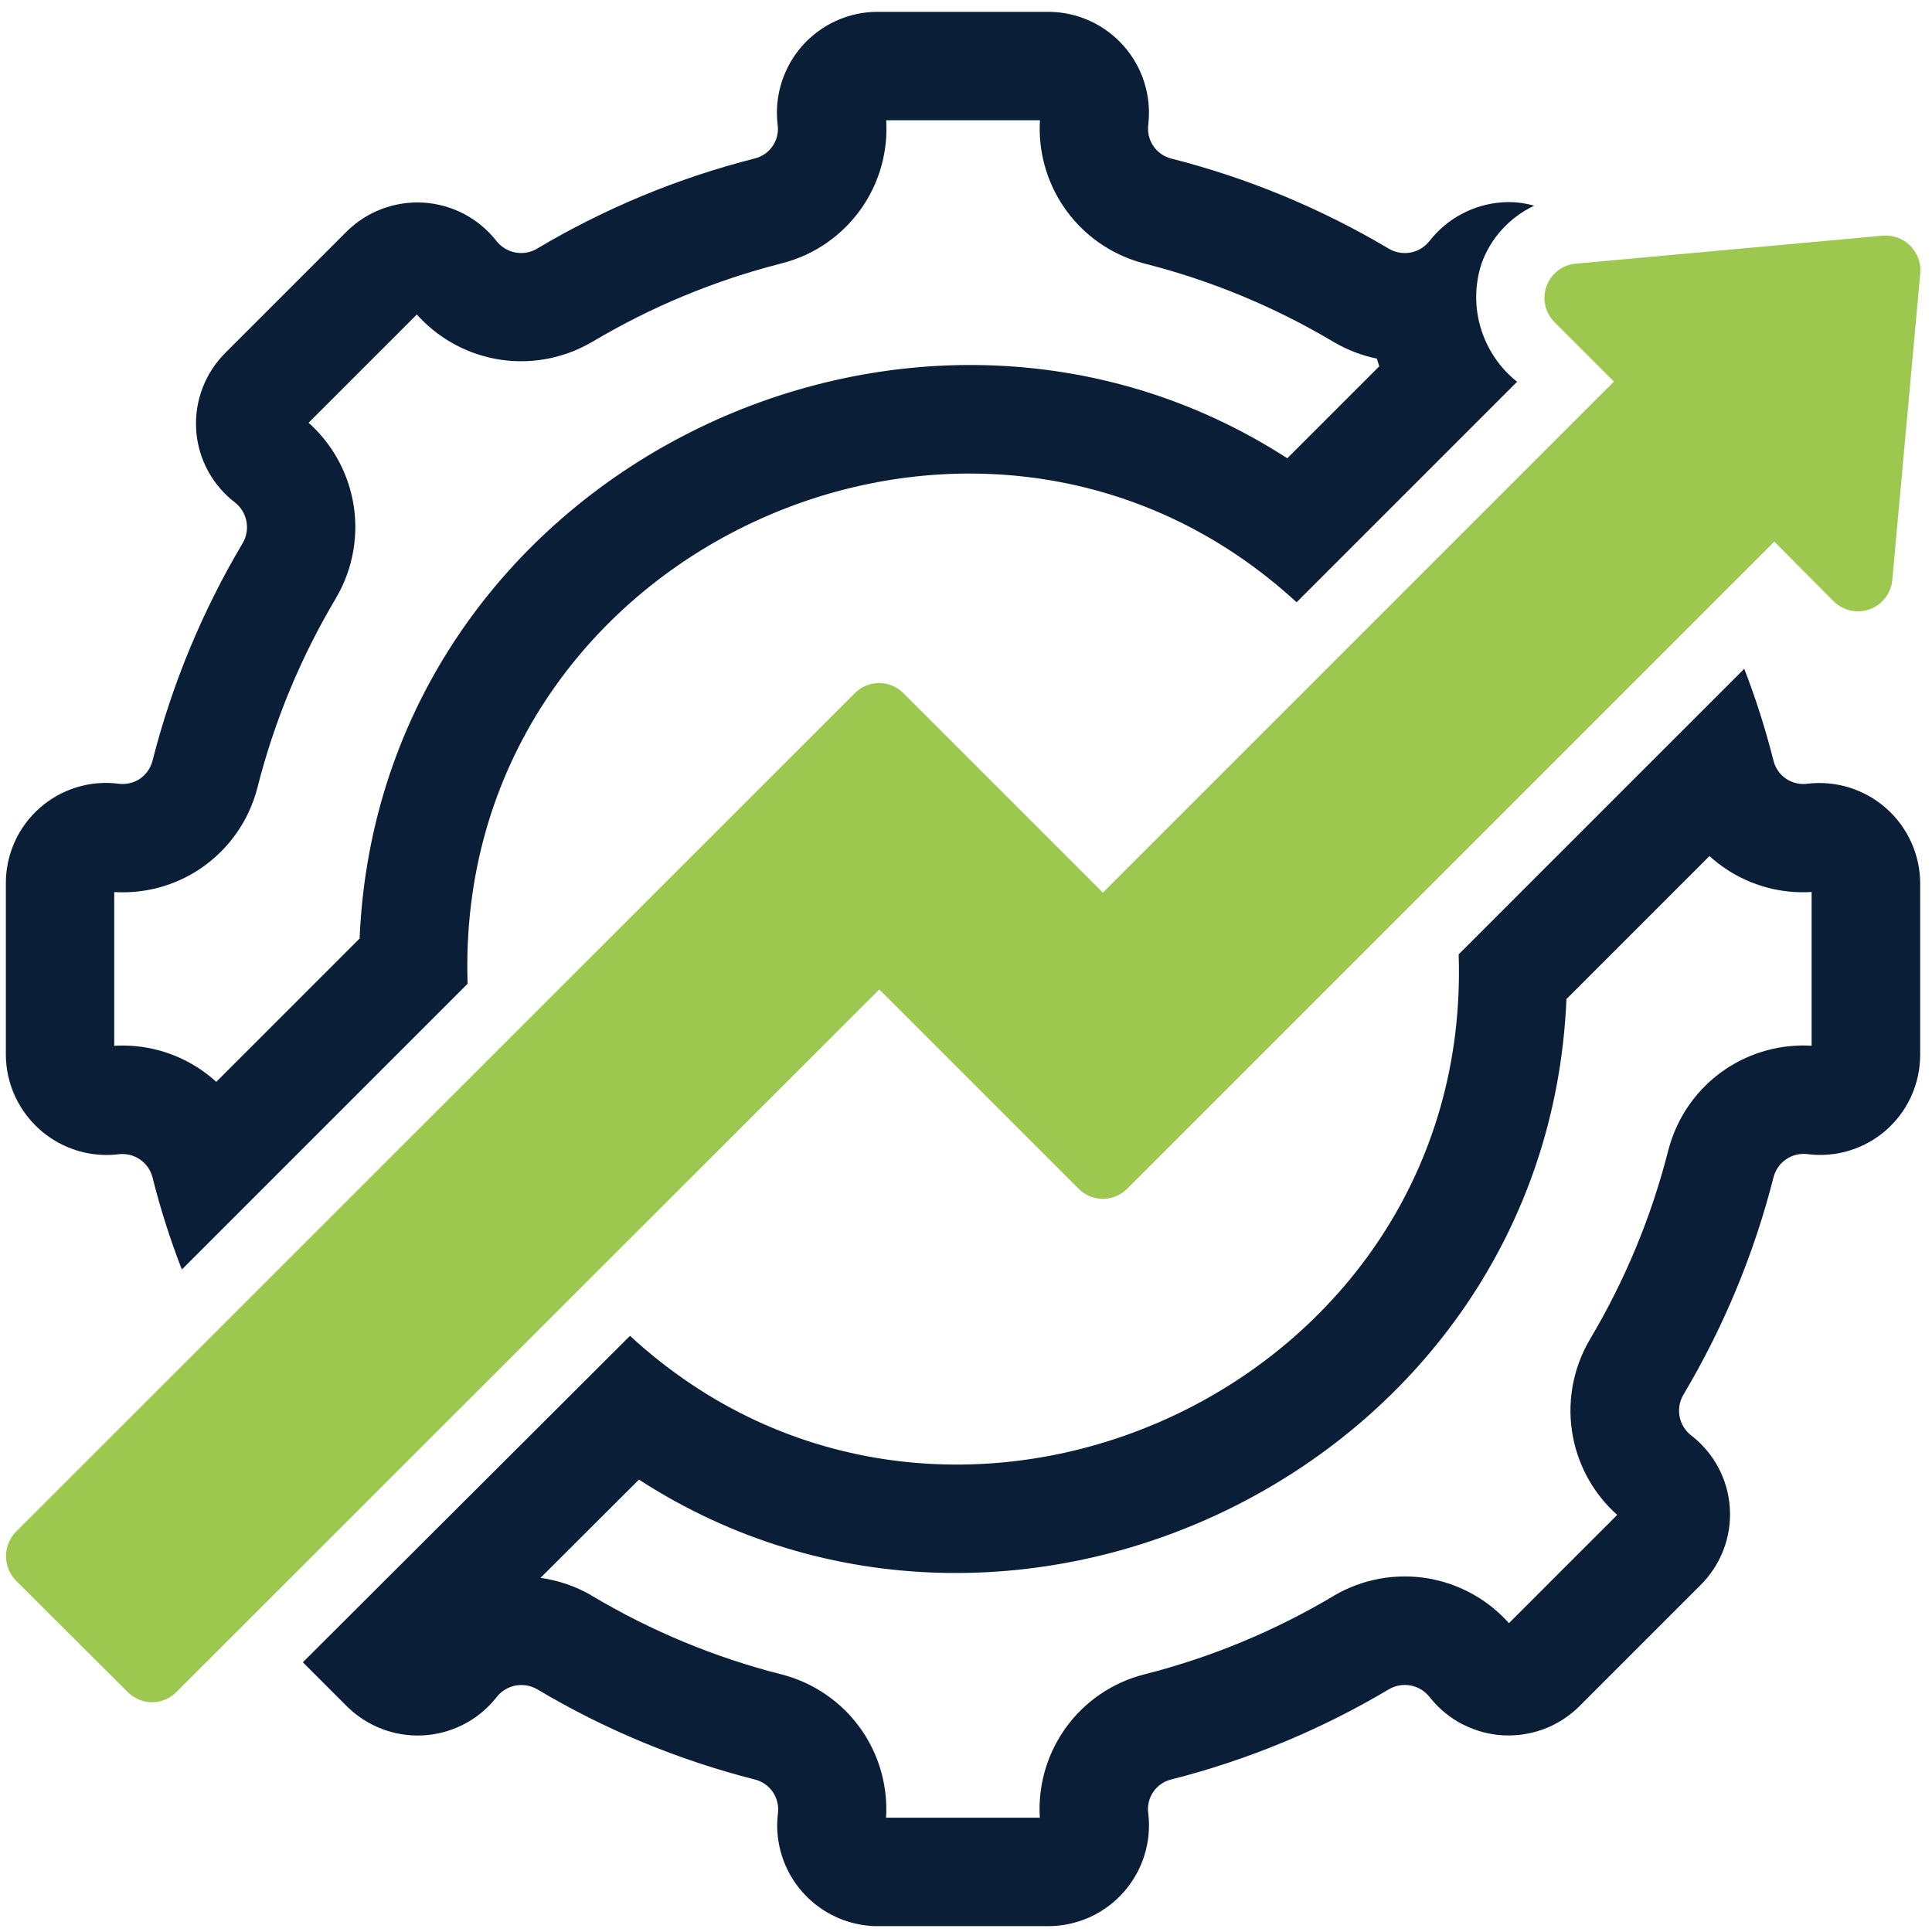
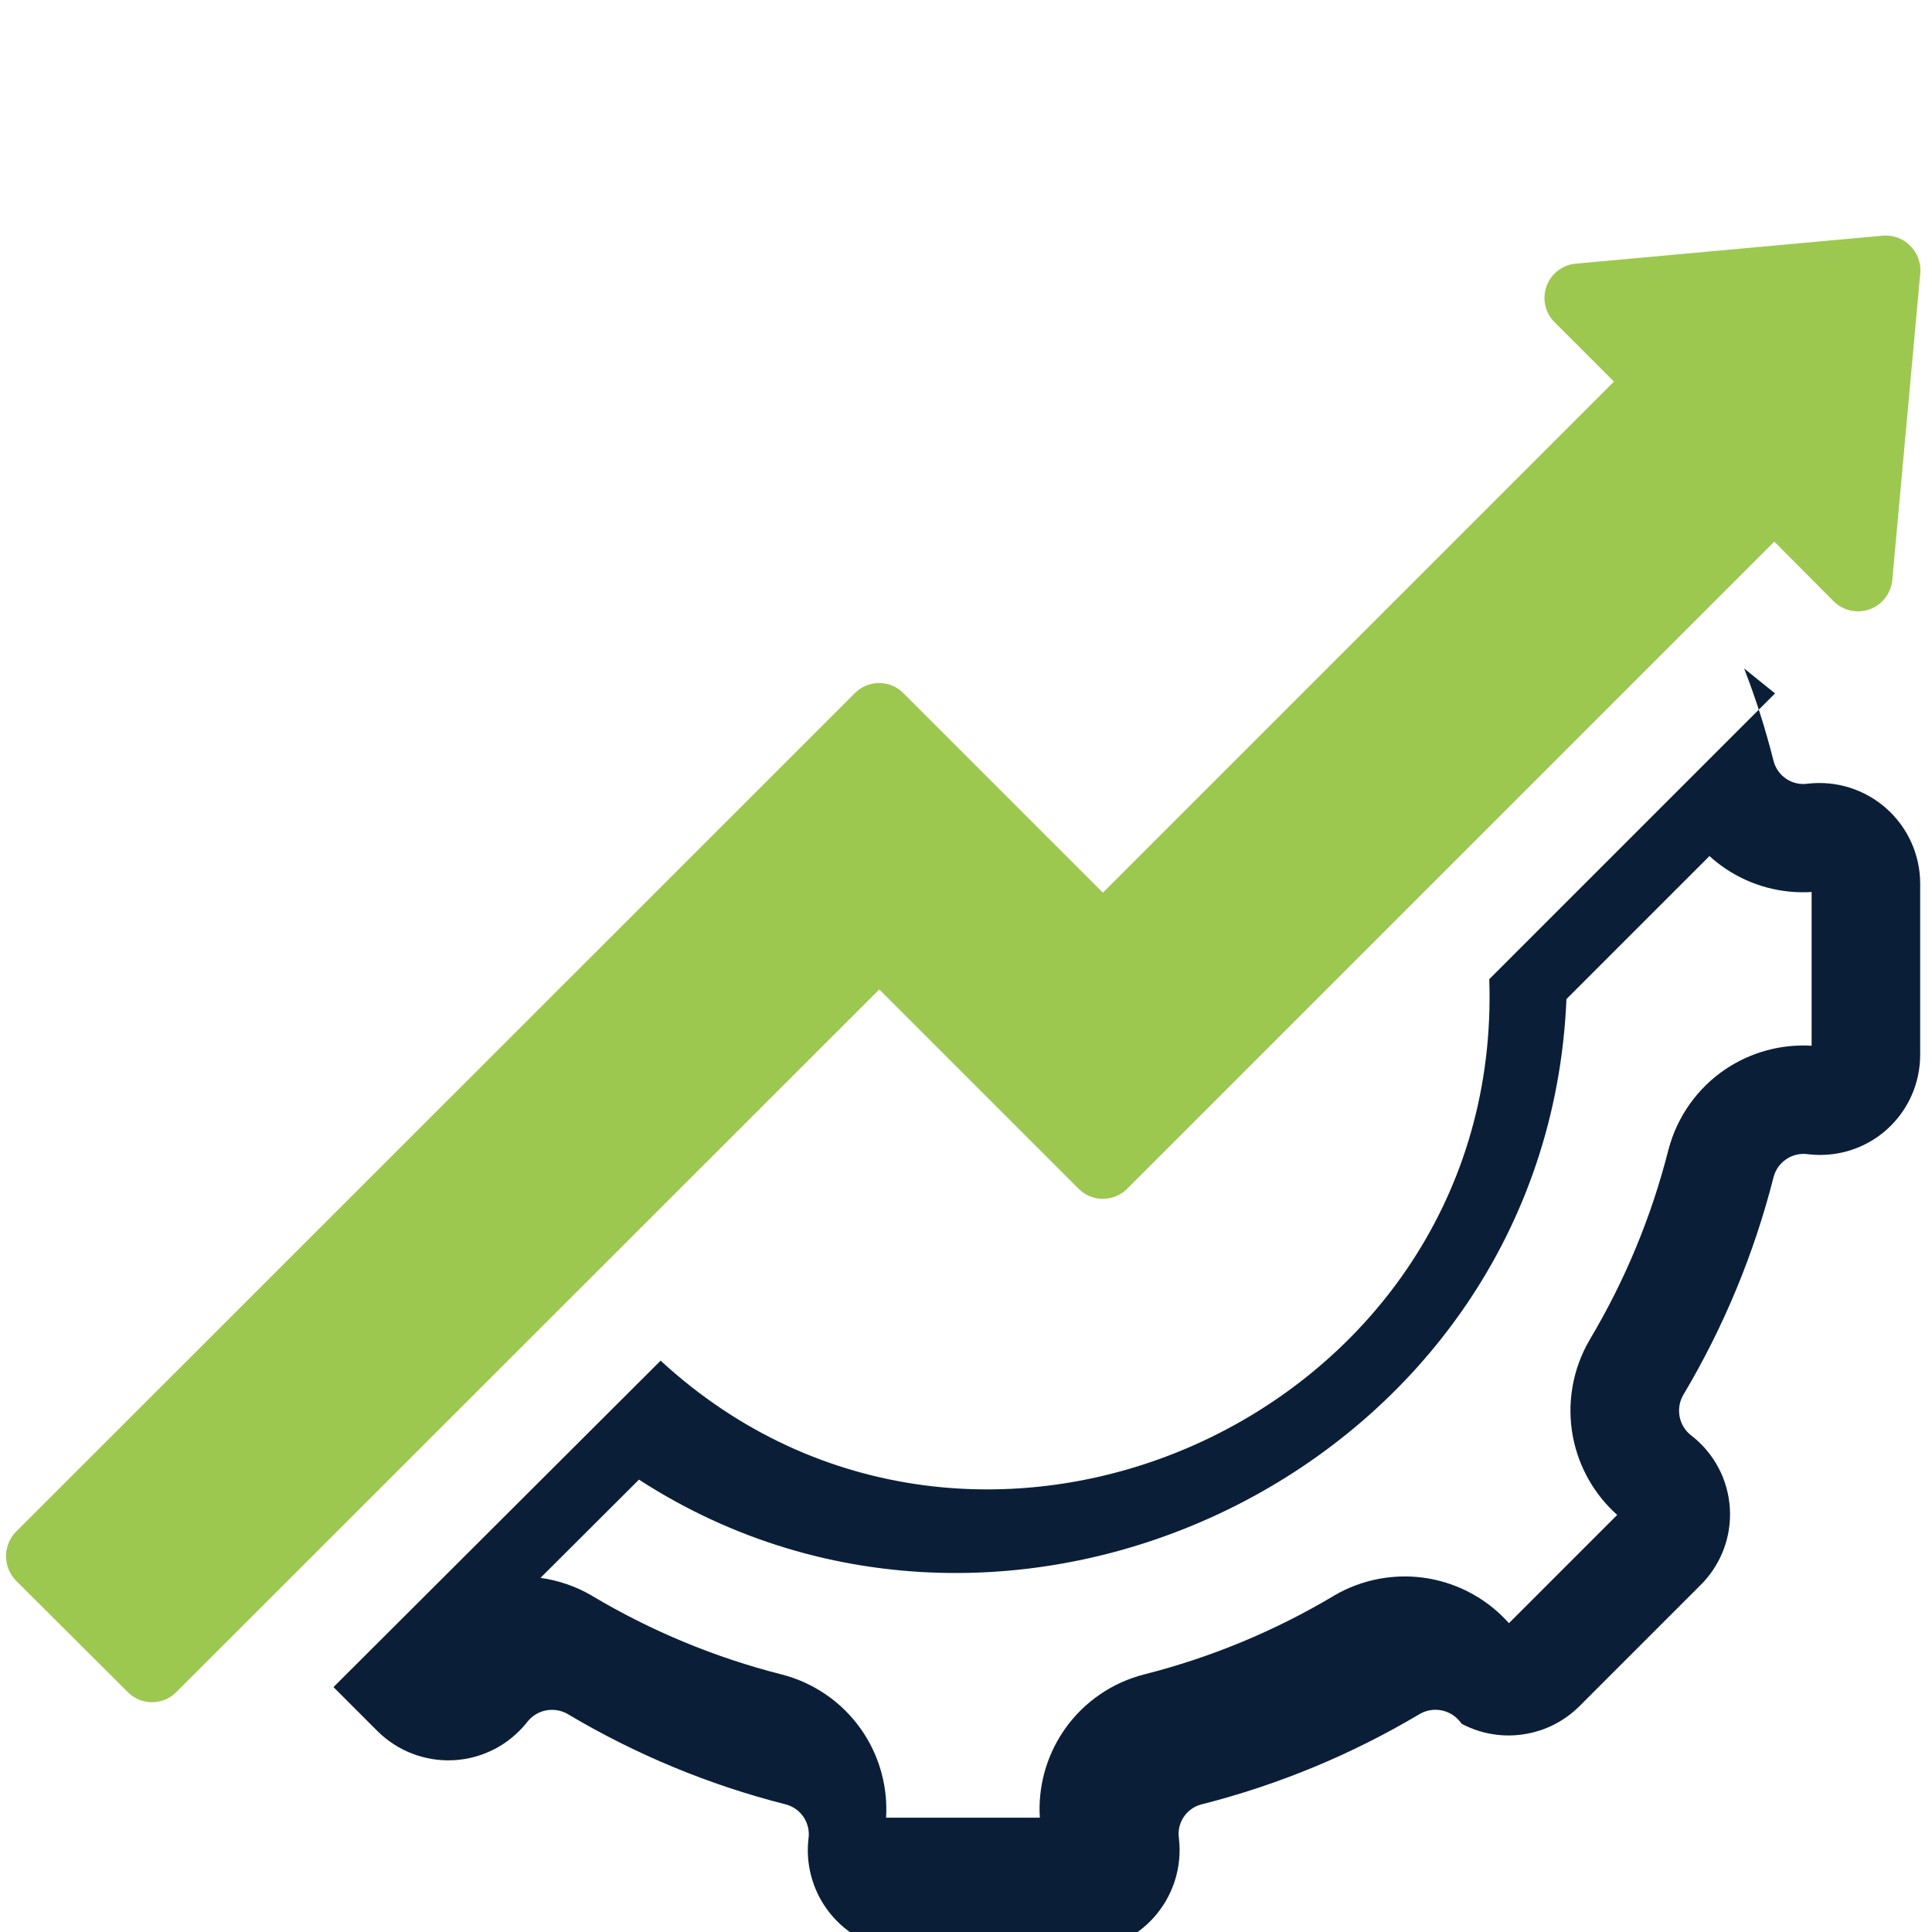
<svg xmlns="http://www.w3.org/2000/svg" id="Layer_1" viewBox="0 0 330 330">
-   <path d="M179.15,2.02c2.42.02,4.81.54,7.01,1.55,2.2,1,4.17,2.46,5.77,4.27,1.6,1.81,2.81,3.94,3.53,6.25.72,2.31.96,4.74.68,7.15-.18,1.28.12,2.59.84,3.67.72,1.08,1.82,1.85,3.07,2.17,13.08,3.32,25.6,8.52,37.19,15.41,1.12.66,2.45.88,3.72.64,1.28-.25,2.42-.95,3.22-1.98,1.49-1.91,3.37-3.49,5.52-4.62,2.14-1.14,4.5-1.81,6.92-1.97,1.83-.13,3.67.07,5.43.58-2.07.97-3.94,2.35-5.48,4.04-1.54,1.69-2.74,3.67-3.51,5.83-1.17,3.58-1.22,7.44-.13,11.05,1.09,3.61,3.25,6.8,6.2,9.15l-37.66,37.66-1.28-1.15c-54.28-48.05-142.79-7.58-140.32,66.31l-48.81,48.81c-2-5.15-3.68-10.41-5.02-15.77-.33-1.25-1.1-2.34-2.18-3.06-1.08-.72-2.38-1.02-3.66-.85l-.45.05c-2.11.19-4.23-.01-6.26-.59l-.43-.13c-2.16-.68-4.17-1.78-5.91-3.24l-.34-.3c-1.7-1.5-3.08-3.33-4.08-5.36l-.19-.41c-1-2.2-1.53-4.59-1.54-7.01v-29.31c0-2.43.51-4.83,1.5-7.04s2.45-4.19,4.27-5.8c1.82-1.61,3.96-2.81,6.27-3.53,2.32-.72,4.76-.93,7.17-.63,1.2.17,2.43-.08,3.47-.7l.2-.13c1.01-.68,1.75-1.68,2.1-2.85l.07-.23c3.32-13.08,8.52-25.6,15.41-37.19.66-1.12.88-2.45.63-3.73-.25-1.28-.95-2.42-1.98-3.22-1.8-1.39-3.31-3.12-4.43-5.1l-.22-.4c-1.07-2.01-1.72-4.21-1.92-6.48l-.03-.45c-.15-2.42.22-4.85,1.09-7.12.87-2.27,2.21-4.32,3.93-6.03l20.67-20.67c1.72-1.71,3.78-3.03,6.04-3.88,2.26-.85,4.68-1.22,7.1-1.07,2.42.15,4.77.81,6.92,1.93,2.14,1.13,4.02,2.69,5.52,4.6.8,1.03,1.94,1.73,3.22,1.98,1.2.23,2.44.05,3.51-.52l.21-.12c11.59-6.9,24.12-12.09,37.19-15.41,1.26-.31,2.37-1.08,3.09-2.16.72-1.08,1.02-2.39.82-3.68-.28-2.4-.05-4.84.68-7.15.73-2.31,1.93-4.44,3.53-6.25s3.57-3.27,5.77-4.27c2.2-1,4.59-1.53,7.01-1.54h29.31ZM151.37,20.52c.32,5.18-1.06,10.34-3.97,14.68-3.27,4.87-8.22,8.36-13.91,9.79h0c-11.35,2.89-22.22,7.39-32.29,13.38l-.13.07c-5,2.92-10.89,3.93-16.58,2.83-5.15-1-9.81-3.66-13.29-7.55l-18.49,18.49c3.89,3.47,6.55,8.14,7.55,13.29,1.1,5.69.09,11.58-2.83,16.58l-.07.13c-5.99,10.06-10.5,20.94-13.38,32.29-1.44,5.68-4.93,10.63-9.8,13.9-4.34,2.91-9.5,4.29-14.67,3.97v26.26c5-.3,9.97.98,14.21,3.69l.46.3.45.31c.81.57,1.58,1.19,2.31,1.86l24.48-24.48c3.4-79.58,94.2-123.57,158.46-82.03l15.71-15.71c-.13-.4-.26-.79-.38-1.19-.01-.04-.03-.09-.04-.13-2.54-.52-4.99-1.45-7.26-2.78l-.13-.07c-10.06-5.99-20.94-10.5-32.29-13.38h0c-5.68-1.45-10.62-4.94-13.88-9.81-2.91-4.34-4.29-9.5-3.98-14.67h-26.26Z" style="fill:#0a1f37;" />
-   <path d="M297.91,114.18c2,5.15,3.67,10.41,5.02,15.77.32,1.26,1.09,2.36,2.17,3.08,1.08.72,2.39,1.02,3.67.83,2.4-.28,4.84-.05,7.15.67,2.31.73,4.44,1.93,6.25,3.53,1.81,1.6,3.27,3.57,4.27,5.77,1,2.2,1.53,4.59,1.54,7.01v29.31c0,2.43-.51,4.83-1.5,7.04l-.19.41c-.99,2.05-2.37,3.88-4.07,5.38l-.34.3c-1.74,1.46-3.76,2.56-5.93,3.23l-.44.13c-2.04.57-4.17.76-6.28.55l-.45-.05c-1.28-.17-2.59.13-3.66.85-1.08.72-1.85,1.81-2.18,3.06-3.32,13.08-8.51,25.6-15.41,37.19-.66,1.12-.88,2.45-.64,3.73.25,1.28.95,2.42,1.98,3.22l.36.28c1.76,1.43,3.22,3.21,4.29,5.22,1.14,2.14,1.8,4.51,1.95,6.93.15,2.42-.22,4.85-1.09,7.12l-.17.42c-.87,2.1-2.15,4.01-3.77,5.61l-20.67,20.67-.33.32c-1.65,1.55-3.59,2.77-5.71,3.57l-.43.15c-2,.69-4.11,1.01-6.22.94l-.45-.02c-2.27-.14-4.48-.73-6.51-1.73l-.41-.2c-2.01-1.05-3.79-2.5-5.23-4.24l-.29-.35c-.8-1.03-1.94-1.73-3.22-1.98-1.28-.25-2.6-.02-3.73.64-11.59,6.9-24.12,12.09-37.19,15.41l-.23.06c-1.16.34-2.18,1.08-2.86,2.1-.72,1.08-1.02,2.39-.82,3.68.28,2.4.05,4.84-.68,7.15l-.14.43c-.74,2.14-1.89,4.12-3.39,5.82-1.6,1.81-3.57,3.27-5.77,4.27l-.42.18c-2.09.88-4.33,1.35-6.59,1.36h-29.76c-2.11-.08-4.2-.54-6.14-1.36l-.41-.18c-2.2-1-4.17-2.46-5.77-4.27s-2.81-3.94-3.53-6.25c-.68-2.16-.93-4.44-.72-6.69l.05-.45c.18-1.28-.12-2.59-.84-3.67-.72-1.08-1.82-1.85-3.07-2.17-13.08-3.32-25.6-8.51-37.19-15.41-1.12-.66-2.45-.88-3.73-.64-1.28.25-2.42.95-3.22,1.98l-.28.35c-1.45,1.74-3.22,3.19-5.23,4.24l-.4.2c-2.03,1-4.25,1.59-6.51,1.73l-.45.02c-2.26.08-4.52-.29-6.65-1.09-2.26-.85-4.32-2.18-6.04-3.88l-7.53-7.53,55.88-55.76c53.69,49.5,142.65,9.86,141.58-63.42l-.04-1.74,48.81-48.81ZM267.56,170.7c-3.38,79.48-94.17,123.64-158.42,82.03l-16.82,16.78c3.07.43,6.05,1.45,8.76,3.03l.06.04.06.04c10.06,5.99,20.94,10.5,32.28,13.38h.01c5.5,1.41,10.31,4.72,13.57,9.35l.31.45.3.46c2.7,4.24,3.98,9.22,3.68,14.21h26.26c-.32-5.18,1.06-10.34,3.97-14.68l.31-.46c3.26-4.63,8.09-7.95,13.59-9.34,11.35-2.88,22.22-7.39,32.29-13.38l.06-.04.06-.04c4.84-2.83,10.52-3.86,16.04-2.93l.53.1.53.11c4.94,1.07,9.4,3.68,12.75,7.44l18.49-18.49c-3.89-3.47-6.55-8.14-7.55-13.29-1.1-5.69-.09-11.58,2.83-16.58l.07-.13c5.99-10.06,10.5-20.94,13.38-32.29v-.05s.03-.05.03-.05c1.47-5.63,4.95-10.53,9.78-13.77,4.34-2.9,9.49-4.29,14.67-3.98v-26.26c-5.18.32-10.34-1.06-14.68-3.97-.98-.66-1.9-1.38-2.77-2.17l-24.47,24.47Z" style="fill:#0a1f37;" />
+   <path d="M297.91,114.18c2,5.15,3.67,10.41,5.02,15.77.32,1.26,1.09,2.36,2.17,3.08,1.08.72,2.39,1.02,3.67.83,2.4-.28,4.84-.05,7.15.67,2.31.73,4.44,1.93,6.25,3.53,1.81,1.6,3.27,3.57,4.27,5.77,1,2.2,1.53,4.59,1.54,7.01v29.31c0,2.43-.51,4.83-1.5,7.04l-.19.41c-.99,2.05-2.37,3.88-4.07,5.38l-.34.3c-1.74,1.46-3.76,2.56-5.93,3.23l-.44.13c-2.04.57-4.17.76-6.28.55l-.45-.05c-1.28-.17-2.59.13-3.66.85-1.08.72-1.85,1.81-2.18,3.06-3.32,13.08-8.51,25.6-15.41,37.19-.66,1.12-.88,2.45-.64,3.73.25,1.28.95,2.42,1.98,3.22l.36.28c1.76,1.43,3.22,3.21,4.29,5.22,1.14,2.14,1.8,4.51,1.95,6.93.15,2.42-.22,4.85-1.09,7.12l-.17.42c-.87,2.1-2.15,4.01-3.77,5.61l-20.67,20.67-.33.32c-1.65,1.55-3.59,2.77-5.71,3.57l-.43.15c-2,.69-4.11,1.01-6.22.94l-.45-.02c-2.27-.14-4.48-.73-6.51-1.73l-.41-.2l-.29-.35c-.8-1.03-1.94-1.73-3.22-1.98-1.28-.25-2.6-.02-3.73.64-11.59,6.9-24.12,12.09-37.19,15.41l-.23.06c-1.16.34-2.18,1.08-2.86,2.1-.72,1.08-1.02,2.39-.82,3.68.28,2.4.05,4.84-.68,7.15l-.14.43c-.74,2.14-1.89,4.12-3.39,5.82-1.6,1.81-3.57,3.27-5.77,4.27l-.42.18c-2.09.88-4.33,1.35-6.59,1.36h-29.76c-2.11-.08-4.2-.54-6.14-1.36l-.41-.18c-2.2-1-4.17-2.46-5.77-4.27s-2.81-3.94-3.53-6.25c-.68-2.16-.93-4.44-.72-6.69l.05-.45c.18-1.28-.12-2.59-.84-3.67-.72-1.08-1.82-1.85-3.07-2.17-13.08-3.32-25.6-8.51-37.19-15.41-1.12-.66-2.45-.88-3.73-.64-1.28.25-2.42.95-3.22,1.98l-.28.35c-1.45,1.74-3.22,3.19-5.23,4.24l-.4.2c-2.03,1-4.25,1.59-6.51,1.73l-.45.02c-2.26.08-4.52-.29-6.65-1.09-2.26-.85-4.32-2.18-6.04-3.88l-7.53-7.53,55.88-55.76c53.69,49.5,142.65,9.86,141.58-63.42l-.04-1.74,48.81-48.81ZM267.56,170.7c-3.38,79.48-94.17,123.64-158.42,82.03l-16.82,16.78c3.07.43,6.05,1.45,8.76,3.03l.06.04.06.04c10.06,5.99,20.94,10.5,32.28,13.38h.01c5.5,1.41,10.31,4.72,13.57,9.35l.31.45.3.46c2.7,4.24,3.98,9.22,3.68,14.21h26.26c-.32-5.18,1.06-10.34,3.97-14.68l.31-.46c3.26-4.63,8.09-7.95,13.59-9.34,11.35-2.88,22.22-7.39,32.29-13.38l.06-.04.06-.04c4.84-2.83,10.52-3.86,16.04-2.93l.53.1.53.11c4.94,1.07,9.4,3.68,12.75,7.44l18.49-18.49c-3.89-3.47-6.55-8.14-7.55-13.29-1.1-5.69-.09-11.58,2.83-16.58l.07-.13c5.99-10.06,10.5-20.94,13.38-32.29v-.05s.03-.05.03-.05c1.47-5.63,4.95-10.53,9.78-13.77,4.34-2.9,9.49-4.29,14.67-3.98v-26.26c-5.18.32-10.34-1.06-14.68-3.97-.98-.66-1.9-1.38-2.77-2.17l-24.47,24.47Z" style="fill:#0a1f37;" />
  <path d="M184.23,203.04c.54.55,1.19.99,1.9,1.28.71.3,1.47.45,2.25.45s1.53-.15,2.25-.45c.71-.3,1.36-.73,1.9-1.28l110.53-110.53,10.16,10.22c.79.77,1.78,1.31,2.86,1.55,1.08.24,2.2.17,3.25-.2,1.04-.37,1.96-1.03,2.64-1.9s1.11-1.91,1.24-3.01l4.79-52.55c.07-.85-.05-1.71-.35-2.51-.29-.8-.76-1.53-1.37-2.14-.61-.61-1.33-1.07-2.14-1.37-.8-.3-1.66-.41-2.51-.35l-52.55,4.79c-1.1.11-2.14.53-3.01,1.21-.87.68-1.53,1.59-1.91,2.62-.38,1.04-.46,2.16-.23,3.23.23,1.08.76,2.07,1.52,2.86l10.22,10.22-87.29,87.29-34.1-34.1c-.54-.54-1.18-.97-1.89-1.26-.71-.29-1.46-.44-2.23-.44s-1.52.15-2.23.44c-.71.29-1.35.72-1.89,1.26L2.7,261.66c-1.07,1.12-1.67,2.6-1.67,4.15s.6,3.03,1.67,4.15l19.15,19.09c.54.54,1.18.97,1.89,1.26.71.29,1.46.44,2.23.44s1.52-.15,2.23-.44c.71-.29,1.35-.72,1.89-1.26l120.1-120.05,34.04,34.04Z" style="fill:#9dc84f;" />
</svg>